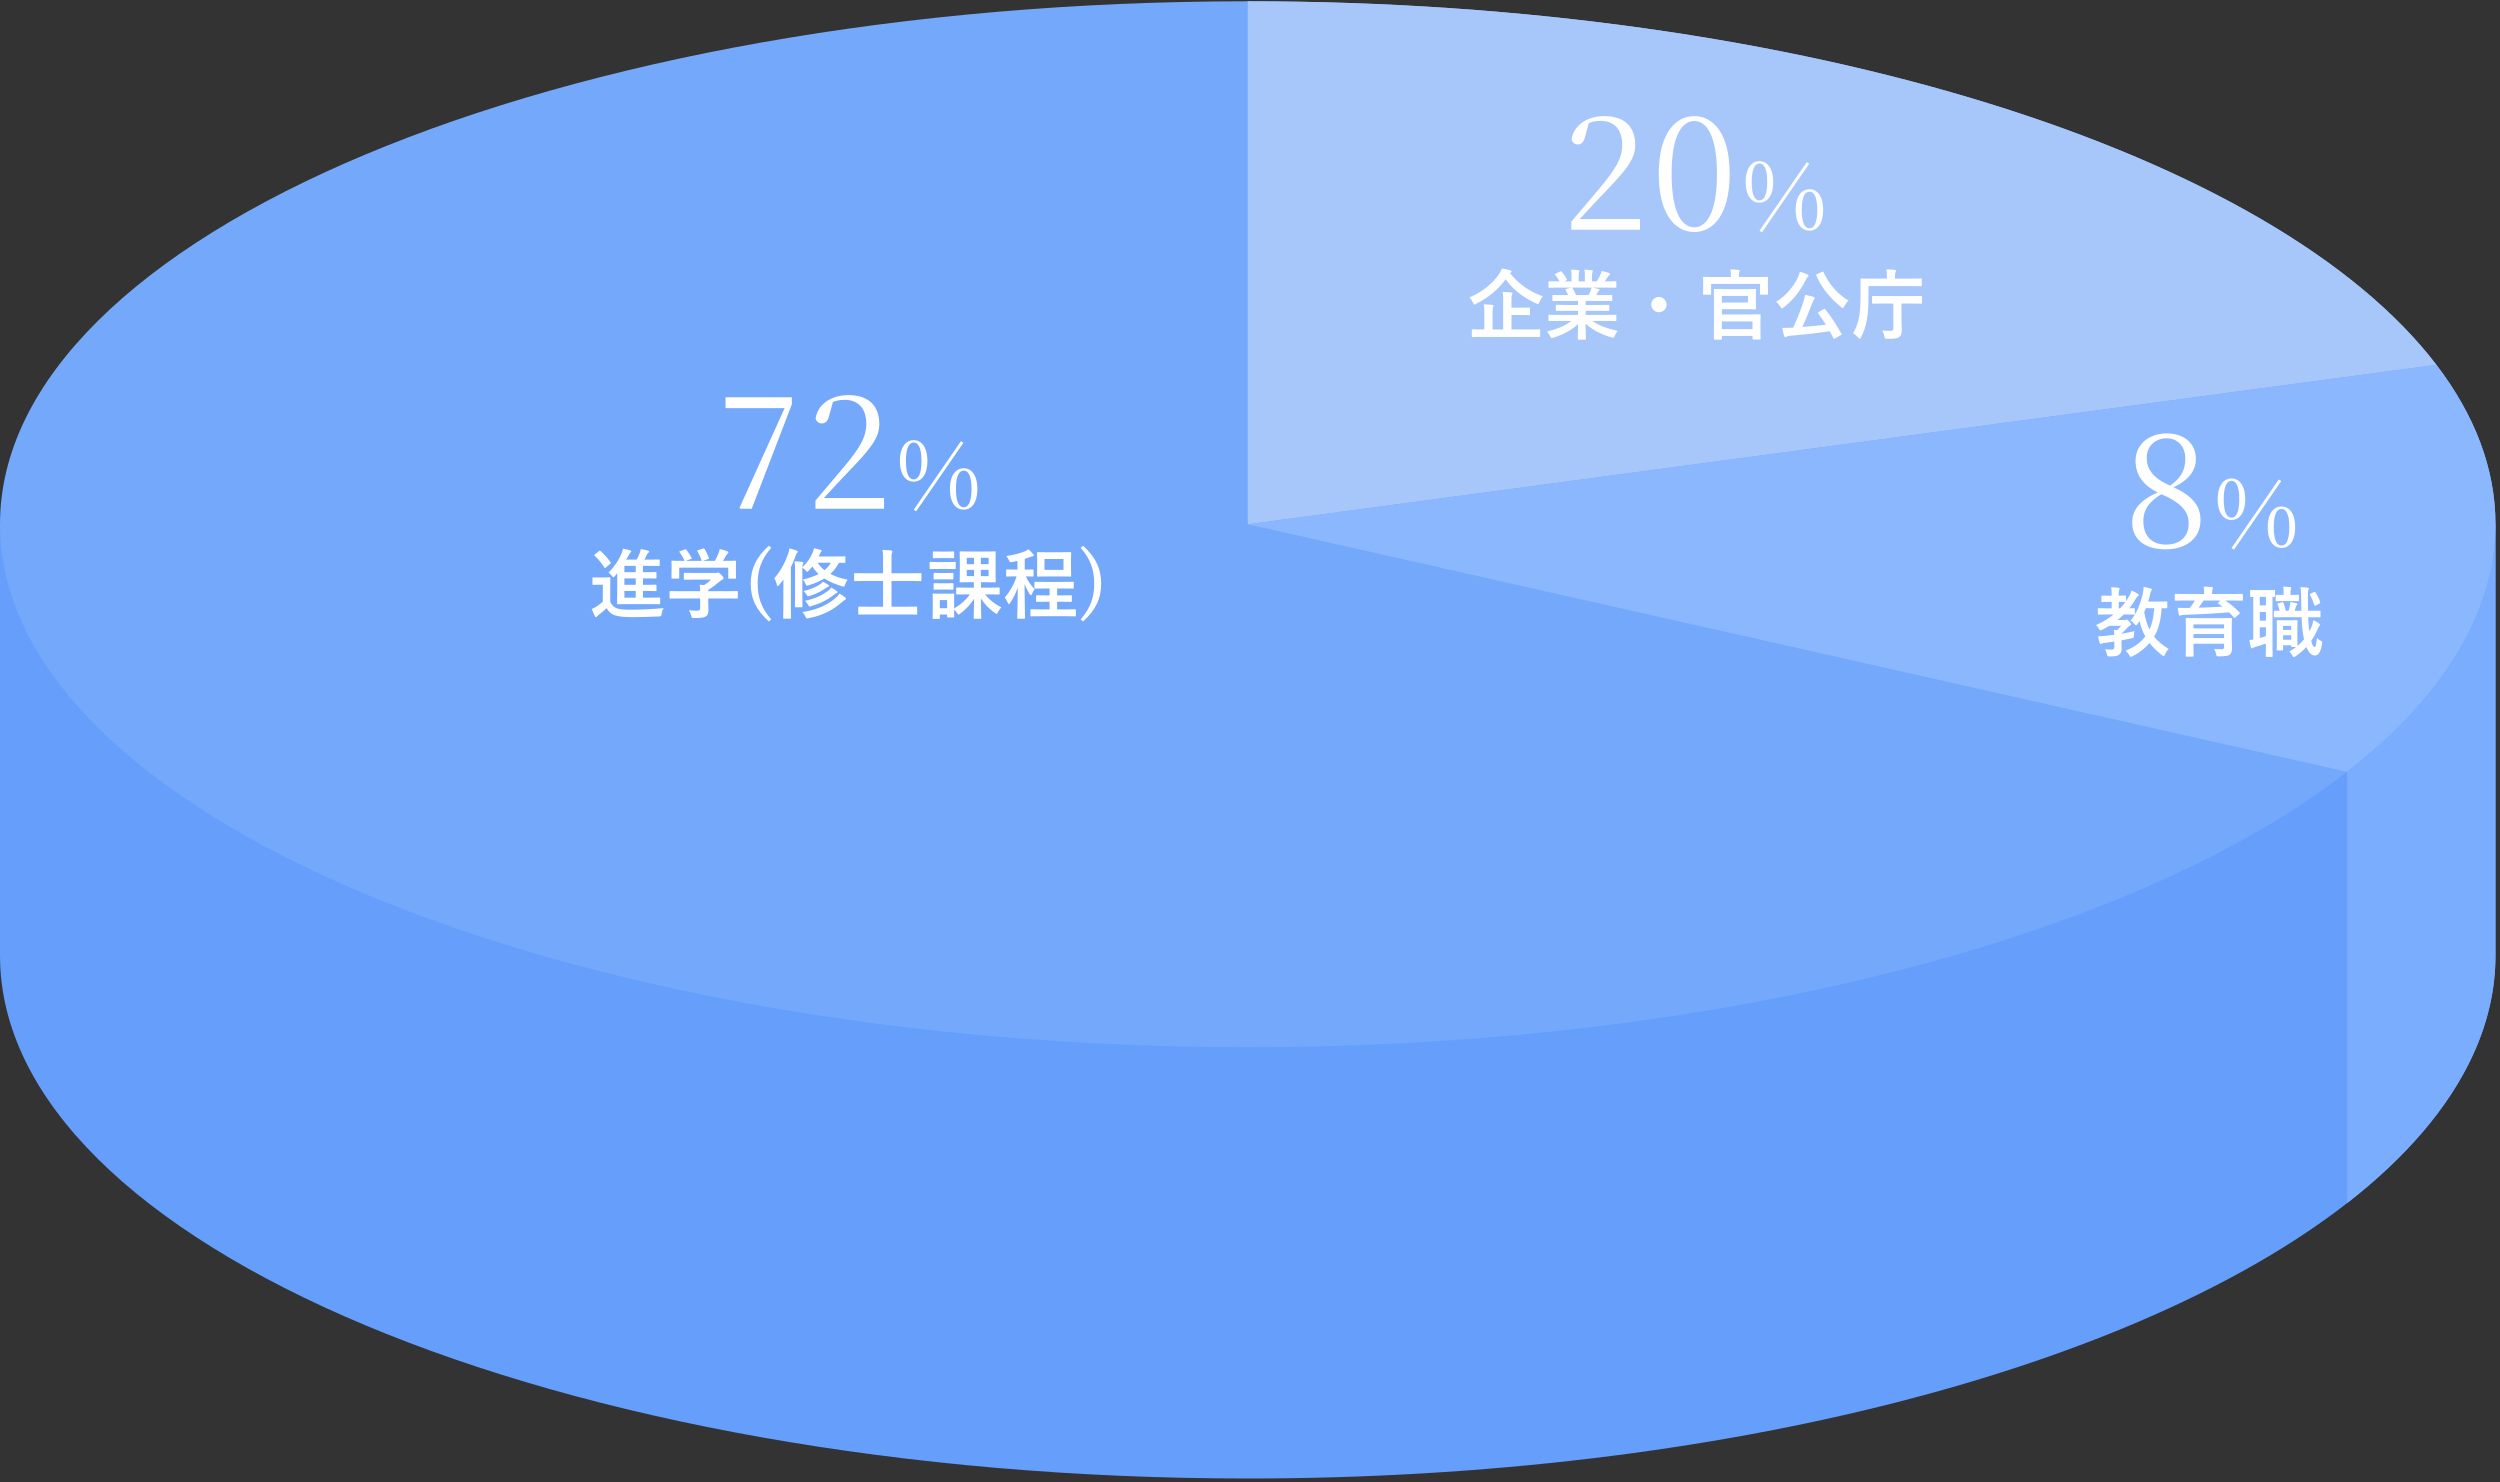
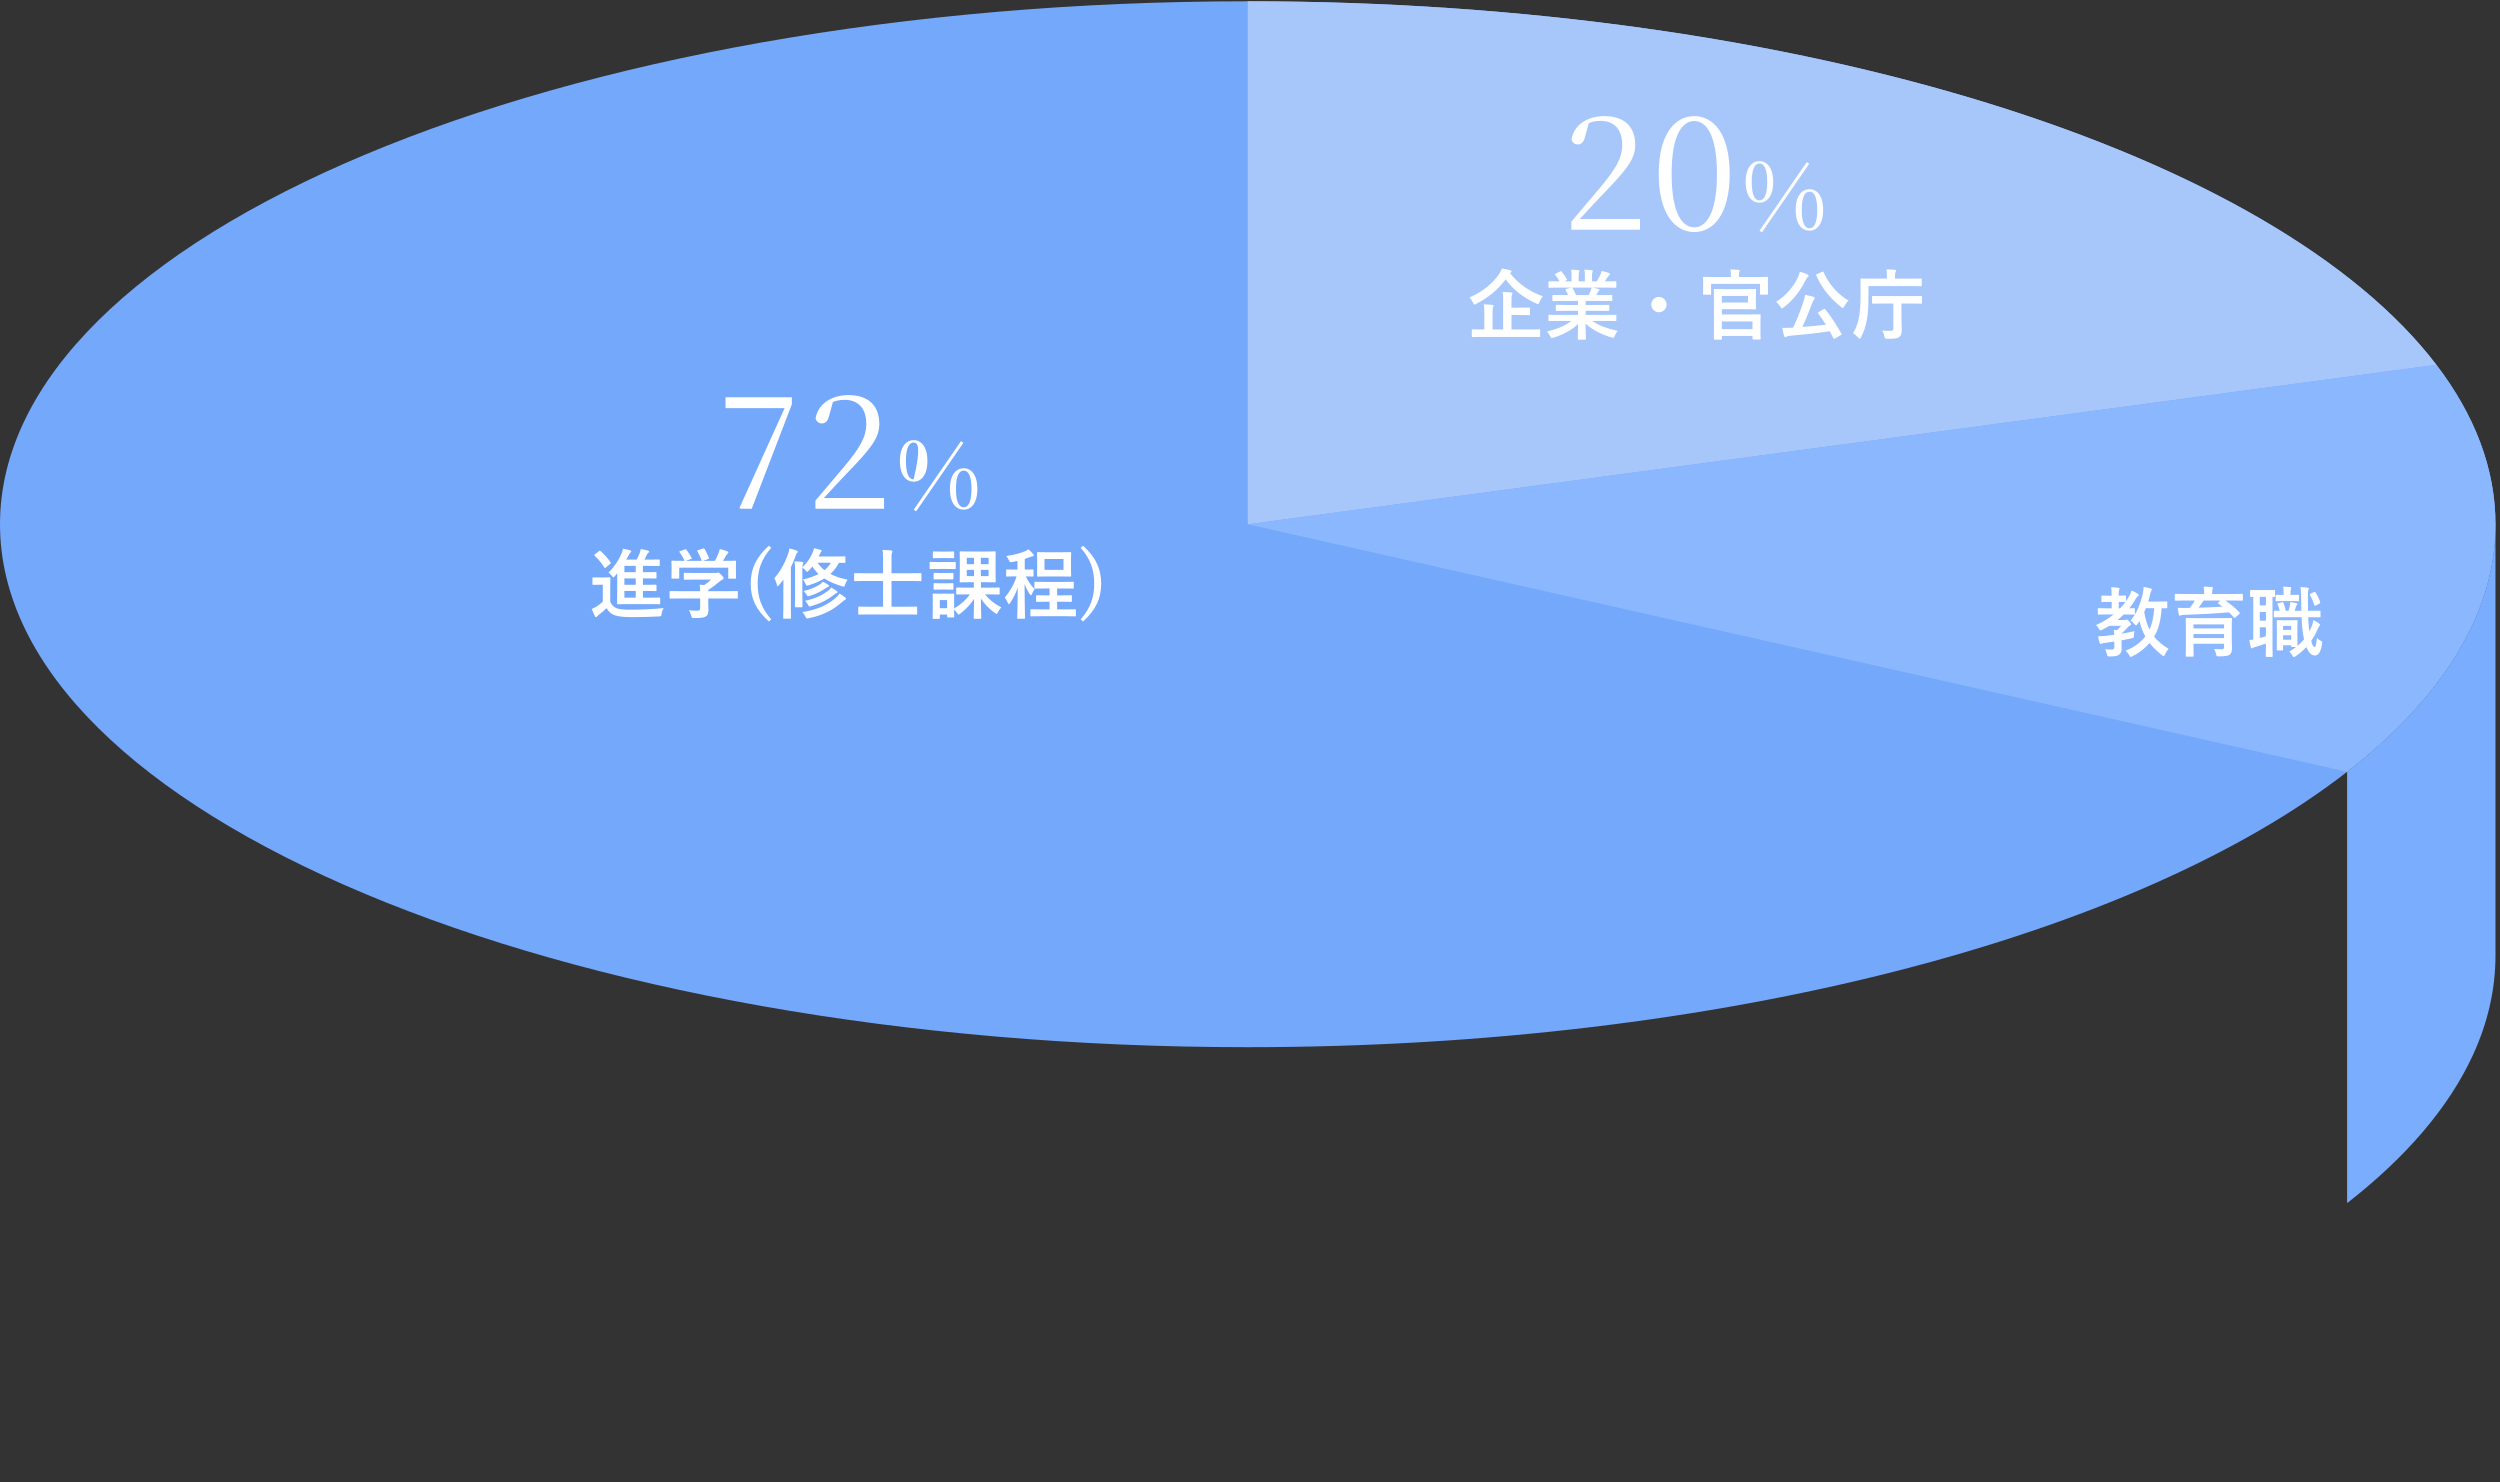
<svg xmlns="http://www.w3.org/2000/svg" width="457" height="271" viewBox="0 0 457 271" fill="none">
  <rect x="0" y="0" width="457" height="271" fill="#333333" stroke="none" />
-   <path d="M456.174 95.833V174.678C456.174 180.899 454.753 186.981 452.041 192.879C447.626 202.481 439.78 211.578 429.055 219.925C390.562 249.898 315.005 270.269 228.092 270.269C102.123 270.269 0 227.47 0 174.678V95.833H99.104C135.798 85.264 180.216 79.078 228.092 79.078C275.967 79.078 320.411 85.264 357.097 95.833H456.174Z" fill="#659EFB" />
  <path d="M456.174 95.834C456.174 102.055 454.753 108.137 452.041 114.036C447.626 123.637 439.78 132.734 429.055 141.081C390.562 171.054 315.005 191.425 228.092 191.425C102.123 191.425 0 148.627 0 95.834C0 43.042 102.123 0.234 228.092 0.234C329.802 0.234 415.961 28.142 445.371 66.68C452.383 75.873 456.174 85.666 456.174 95.834Z" fill="#74A8FB" />
  <path d="M445.371 66.68L228.092 95.834V0.234C329.802 0.234 415.961 28.142 445.371 66.68Z" fill="#A7C7FB" />
  <path d="M445.373 66.688L228.094 95.841L429.057 141.088C439.782 132.741 447.628 123.645 452.043 114.043C454.755 108.144 456.177 102.063 456.177 95.841C456.177 85.673 452.385 75.88 445.373 66.688Z" fill="#8AB7FE" />
  <path d="M456.174 95.836V174.68C456.174 180.902 454.752 186.983 452.04 192.882C447.626 202.484 439.78 211.58 429.055 219.927V141.083C439.78 132.736 447.626 123.639 452.04 114.038C454.752 108.139 456.174 102.057 456.174 95.836Z" fill="#7BADFE" />
-   <path d="M395.865 100.42C391.917 100.42 389.761 98.46 389.761 95.52C389.761 92.944 391.525 91.208 394.913 89.808V89.668L395.557 90.06C392.897 91.6 391.805 93.056 391.805 95.296C391.805 97.956 393.345 99.552 395.949 99.552C398.553 99.552 400.093 98.04 400.093 95.688C400.093 93.616 398.889 91.964 394.997 90.284C391.721 88.856 390.377 86.784 390.377 84.236C390.377 81.184 392.897 79.224 396.061 79.224C399.449 79.224 401.409 81.212 401.409 83.9C401.409 85.888 400.233 87.876 396.733 89.332V89.472L396.201 89.108C398.525 87.624 399.477 86.112 399.477 83.844C399.477 81.8 398.273 80.12 396.005 80.12C394.101 80.12 392.421 81.464 392.421 83.676C392.421 85.608 393.345 87.344 396.873 88.856C400.709 90.536 402.249 92.384 402.249 95.1C402.249 98.32 399.729 100.42 395.865 100.42ZM407.91 95.053C406.618 95.053 405.394 93.948 405.394 91.262C405.394 88.576 406.618 87.454 407.91 87.454C409.219 87.454 410.426 88.576 410.426 91.262C410.426 93.948 409.219 95.053 407.91 95.053ZM407.91 94.628C408.658 94.628 409.338 93.897 409.338 91.262C409.338 88.627 408.658 87.896 407.91 87.896C407.179 87.896 406.499 88.627 406.499 91.262C406.499 93.914 407.179 94.628 407.91 94.628ZM417.073 100.17C415.747 100.17 414.54 99.065 414.54 96.379C414.54 93.693 415.747 92.588 417.073 92.588C418.365 92.588 419.555 93.693 419.555 96.379C419.555 99.065 418.365 100.17 417.073 100.17ZM417.073 99.728C417.787 99.728 418.484 99.031 418.484 96.379C418.484 93.744 417.787 93.03 417.073 93.03C416.325 93.03 415.645 93.744 415.645 96.379C415.645 99.031 416.325 99.728 417.073 99.728ZM408.369 100.476L407.927 100.17L416.563 87.641L417.005 87.947L408.369 100.476Z" fill="white" />
  <path d="M386.502 118.3V117.278C385.914 117.376 385.326 117.446 384.766 117.516C384.528 117.558 384.318 117.586 384.234 117.642C384.164 117.684 384.094 117.712 384.01 117.712C383.926 117.712 383.856 117.656 383.814 117.516C383.674 117.138 383.59 116.718 383.52 116.312C384.066 116.298 384.5 116.27 385.018 116.214C385.452 116.172 385.956 116.116 386.488 116.046C386.474 115.724 386.446 115.43 386.404 115.136C386.628 115.15 386.824 115.164 387.006 115.192C387.272 114.94 387.51 114.674 387.734 114.394H385.592C385.172 114.66 384.724 114.898 384.276 115.122C384.122 115.192 384.024 115.234 383.954 115.234C383.842 115.234 383.8 115.15 383.66 114.912C383.52 114.632 383.338 114.422 383.156 114.254C384.374 113.722 385.438 113.078 386.362 112.322H385.382C384.136 112.322 383.702 112.35 383.618 112.35C383.492 112.35 383.478 112.336 383.478 112.196V111.328C383.478 111.188 383.492 111.174 383.618 111.174C383.702 111.174 384.136 111.202 385.382 111.202H386.012V110.026H385.648C384.696 110.026 384.388 110.054 384.29 110.054C384.15 110.054 384.136 110.04 384.136 109.9V109.018C384.136 108.878 384.15 108.864 384.29 108.864C384.388 108.864 384.696 108.892 385.648 108.892H386.012C386.012 108.164 385.984 107.772 385.914 107.352C386.432 107.366 386.866 107.394 387.23 107.45C387.37 107.464 387.454 107.52 387.454 107.59C387.454 107.716 387.412 107.786 387.37 107.884C387.286 108.038 387.3 108.29 387.3 108.892C388.112 108.892 388.392 108.864 388.476 108.864C388.616 108.864 388.63 108.878 388.63 109.018V109.9C388.854 109.578 389.064 109.242 389.26 108.892C389.386 108.654 389.568 108.262 389.652 107.94C390.016 108.108 390.478 108.318 390.772 108.528C390.912 108.612 390.968 108.682 390.968 108.78C390.968 108.864 390.926 108.934 390.828 109.004C390.646 109.13 390.534 109.242 390.394 109.494C390.044 110.096 389.666 110.67 389.232 111.202C389.778 111.202 390.016 111.174 390.086 111.174C390.24 111.174 390.254 111.188 390.254 111.328V112.196C390.254 112.336 390.24 112.35 390.086 112.35C390.002 112.35 389.582 112.322 388.406 112.322H388.224C387.874 112.686 387.496 113.008 387.09 113.33H388.378C388.49 113.33 388.546 113.33 388.616 113.288C388.672 113.26 388.714 113.232 388.77 113.232C388.868 113.232 388.952 113.288 389.204 113.582C389.498 113.904 389.554 113.988 389.554 114.1C389.554 114.226 389.512 114.282 389.386 114.338C389.26 114.394 389.162 114.422 388.938 114.688C388.56 115.094 388.266 115.416 387.874 115.752C387.86 115.78 387.846 115.808 387.846 115.836C388.616 115.696 389.428 115.556 390.184 115.374C390.142 115.598 390.1 115.892 390.086 116.158C390.058 116.606 390.058 116.606 389.61 116.69C389.022 116.83 388.42 116.956 387.804 117.068V117.166C387.804 117.74 387.832 118.202 387.832 118.58C387.832 119.014 387.748 119.364 387.384 119.658C387.02 119.924 386.684 119.994 385.704 119.994C385.27 120.008 385.242 120.008 385.172 119.672C385.074 119.224 384.934 118.902 384.794 118.678C385.172 118.72 385.494 118.748 385.942 118.748C386.334 118.748 386.502 118.636 386.502 118.3ZM388.518 110.054H388.476C388.392 110.054 388.112 110.026 387.3 110.026V111.202H387.566C387.916 110.838 388.224 110.46 388.518 110.054ZM396.176 110.096V111.048C396.176 111.188 396.162 111.202 396.022 111.202C395.952 111.202 395.714 111.188 395.14 111.174C395.042 113.288 394.552 115.108 393.768 116.382C394.426 117.194 395.308 117.936 396.414 118.608C396.176 118.846 395.952 119.224 395.77 119.616C395.658 119.84 395.616 119.938 395.518 119.938C395.462 119.938 395.364 119.882 395.224 119.784C394.23 118.986 393.488 118.258 392.928 117.544C392.088 118.538 391.108 119.308 389.848 119.952C389.68 120.036 389.568 120.078 389.498 120.078C389.4 120.078 389.344 120.008 389.246 119.812C389.05 119.42 388.812 119.182 388.56 118.958C390.17 118.286 391.318 117.432 392.158 116.354C391.696 115.5 391.332 114.52 391.094 113.54C390.968 113.722 390.856 113.918 390.73 114.086C390.604 114.24 390.534 114.324 390.464 114.324C390.394 114.324 390.31 114.24 390.17 114.072C389.946 113.792 389.708 113.582 389.47 113.442C390.646 112.07 391.346 110.138 391.71 108.458C391.794 108.052 391.836 107.646 391.85 107.282C392.242 107.352 392.816 107.478 393.124 107.548C393.292 107.604 393.362 107.66 393.362 107.758C393.362 107.856 393.292 107.94 393.222 108.066C393.152 108.192 393.096 108.332 393.026 108.696C392.942 109.102 392.83 109.522 392.69 109.97H394.37C395.546 109.97 395.938 109.942 396.022 109.942C396.162 109.942 396.176 109.956 396.176 110.096ZM393.796 111.174H392.27C392.172 111.412 392.074 111.65 391.962 111.888C392.172 113.12 392.494 114.184 392.928 115.08C393.39 114.1 393.684 112.84 393.796 111.174ZM407.964 114.856V116.718C407.964 117.376 408.006 118.146 408.006 118.482C408.006 118.93 407.908 119.392 407.642 119.644C407.39 119.868 406.914 119.98 405.668 119.98C405.234 119.98 405.192 119.994 405.122 119.658C405.038 119.238 404.926 118.958 404.758 118.636C405.36 118.678 405.71 118.692 406.088 118.692C406.452 118.692 406.564 118.58 406.564 118.23V117.67H400.964V118.3C400.964 119.322 400.992 119.812 400.992 119.882C400.992 120.022 400.978 120.036 400.838 120.036H399.704C399.564 120.036 399.55 120.022 399.55 119.882C399.55 119.798 399.578 119.35 399.578 118.314V114.744C399.578 113.694 399.55 113.218 399.55 113.134C399.55 112.98 399.564 112.966 399.704 112.966C399.802 112.966 400.278 112.994 401.636 112.994H405.92C407.264 112.994 407.754 112.966 407.838 112.966C407.978 112.966 407.992 112.98 407.992 113.134C407.992 113.218 407.964 113.778 407.964 114.856ZM406.564 114.142H400.964V114.87H406.564V114.142ZM400.964 116.634H406.564V115.906H400.964V116.634ZM401.216 109.774H399.452C398.206 109.774 397.786 109.802 397.702 109.802C397.562 109.802 397.548 109.788 397.548 109.648V108.724C397.548 108.57 397.562 108.556 397.702 108.556C397.786 108.556 398.206 108.584 399.452 108.584H402.924V108.542C402.924 107.94 402.896 107.576 402.826 107.24C403.33 107.24 403.834 107.268 404.324 107.31C404.464 107.324 404.534 107.38 404.534 107.45C404.534 107.534 404.478 107.618 404.45 107.73C404.408 107.842 404.38 108.024 404.38 108.542V108.584H408.076C409.322 108.584 409.742 108.556 409.826 108.556C409.98 108.556 409.994 108.57 409.994 108.71V109.648C409.994 109.788 409.98 109.802 409.826 109.802C409.742 109.802 409.322 109.774 408.076 109.774H406.774C407.67 110.362 408.72 111.216 409.364 111.944C409.406 111.986 409.434 112.028 409.434 112.07C409.434 112.126 409.406 112.168 409.322 112.252L408.636 112.868C408.51 112.98 408.454 113.008 408.356 112.896C408.076 112.56 407.768 112.238 407.46 111.93C405.08 112.154 401.65 112.322 399.144 112.406C398.864 112.42 398.766 112.434 398.668 112.49C398.612 112.518 398.542 112.546 398.472 112.546C398.374 112.546 398.332 112.49 398.304 112.364C398.22 112.042 398.136 111.51 398.08 111.104C398.584 111.132 399.046 111.146 399.522 111.132C399.76 111.132 400.04 111.132 400.306 111.118C400.67 110.642 400.992 110.194 401.216 109.774ZM405.892 109.774H402.812C402.504 110.264 402.21 110.698 401.902 111.09C403.344 111.048 404.912 110.978 406.27 110.894C406.032 110.698 405.78 110.53 405.528 110.348C405.402 110.264 405.402 110.236 405.528 110.11L405.892 109.774ZM422.118 112.826H421.936C421.978 113.834 422.048 114.702 422.146 115.43C422.314 115.108 422.468 114.772 422.608 114.422C422.734 114.072 422.818 113.764 422.888 113.358C423.224 113.512 423.644 113.75 423.924 113.974C424.036 114.072 424.092 114.128 424.092 114.226C424.092 114.324 424.036 114.394 423.938 114.492C423.854 114.576 423.756 114.772 423.644 115.052C423.336 115.78 422.944 116.494 422.496 117.138C422.706 118.02 422.874 118.258 423.112 118.258C423.294 118.258 423.392 117.88 423.546 116.606C423.728 116.844 423.98 116.998 424.288 117.166C424.498 117.278 424.526 117.32 424.456 117.726C424.232 119.322 423.742 119.826 423.14 119.826C422.608 119.826 422.048 119.378 421.6 118.272C420.998 118.93 420.326 119.504 419.626 119.966C419.486 120.064 419.388 120.12 419.318 120.12C419.206 120.12 419.122 120.008 418.996 119.756C418.842 119.462 418.632 119.238 418.478 119.112C418.926 118.86 419.332 118.58 419.724 118.272H418.982C418.842 118.272 418.828 118.258 418.828 118.118V117.95H417.344V118.734C417.344 118.874 417.33 118.888 417.19 118.888H416.336C416.196 118.888 416.182 118.874 416.182 118.734C416.182 118.636 416.21 118.286 416.21 116.41V115.178C416.21 114.002 416.182 113.61 416.182 113.512C416.182 113.372 416.196 113.358 416.336 113.358C416.434 113.358 416.686 113.386 417.512 113.386H418.674C419.5 113.386 419.752 113.358 419.85 113.358C419.976 113.358 419.99 113.372 419.99 113.512C419.99 113.596 419.962 113.974 419.962 114.842V116.116C419.962 117.502 419.976 117.936 419.99 118.076C420.424 117.712 420.816 117.306 421.18 116.872C421.138 116.718 421.11 116.55 421.082 116.382C420.9 115.43 420.788 114.24 420.732 112.826H417.456C416.378 112.826 415.902 112.854 415.804 112.854C415.678 112.854 415.664 112.84 415.664 112.686V111.776C415.664 111.636 415.678 111.636 415.804 111.636C415.874 111.636 416.168 111.65 416.728 111.65C416.63 111.244 416.476 110.838 416.35 110.502C416.28 110.348 416.308 110.292 416.49 110.25L417.162 110.082C417.344 110.04 417.358 110.068 417.414 110.194C417.568 110.6 417.736 111.188 417.834 111.65H418.338C418.45 111.328 418.534 111.02 418.604 110.656C418.632 110.488 418.66 110.306 418.674 110.054C419.038 110.096 419.514 110.208 419.808 110.264C419.92 110.292 419.948 110.334 419.948 110.418C419.948 110.516 419.92 110.544 419.878 110.586C419.794 110.656 419.766 110.712 419.738 110.81C419.668 111.062 419.57 111.356 419.458 111.65H420.69C420.662 110.908 420.662 110.124 420.648 109.284C420.634 108.346 420.62 107.912 420.536 107.324C421.054 107.338 421.32 107.366 421.81 107.422C421.95 107.436 422.048 107.492 422.048 107.576C422.048 107.688 422.006 107.772 421.964 107.87C421.894 108.038 421.88 108.29 421.88 109.242C421.88 110.11 421.894 110.922 421.908 111.65H422.118C423.476 111.65 423.952 111.636 424.036 111.636C424.176 111.636 424.19 111.636 424.19 111.776V112.686C424.19 112.84 424.176 112.854 424.036 112.854C423.952 112.854 423.476 112.826 422.118 112.826ZM417.344 116.942H418.828V116.13H417.344V116.942ZM418.828 114.408H417.344V115.15H418.828V114.408ZM411.898 116.914V109.116C411.632 109.116 411.52 109.13 411.478 109.13C411.338 109.13 411.324 109.116 411.324 108.976V107.996C411.324 107.856 411.338 107.842 411.478 107.842C411.562 107.842 411.856 107.87 412.85 107.87H414.362C415.342 107.87 415.65 107.842 415.734 107.842C415.86 107.842 415.874 107.856 415.874 107.996V108.976C415.874 109.116 415.86 109.13 415.734 109.13C415.692 109.13 415.594 109.13 415.412 109.116V118.468C415.412 119.42 415.44 119.854 415.44 119.938C415.44 120.078 415.426 120.092 415.272 120.092H414.334C414.194 120.092 414.18 120.078 414.18 119.938C414.18 119.854 414.208 119.42 414.208 118.468V117.656C413.536 117.88 412.864 118.09 412.304 118.258C412.038 118.328 411.912 118.384 411.842 118.426C411.758 118.482 411.688 118.524 411.618 118.524C411.548 118.524 411.492 118.496 411.45 118.342C411.352 117.964 411.254 117.46 411.184 116.998C411.464 116.984 411.674 116.942 411.898 116.914ZM414.208 116.298V114.66H413.088V116.634C413.452 116.536 413.816 116.424 414.208 116.298ZM413.088 113.456H414.208V111.874H413.088V113.456ZM413.088 110.67H414.208V109.102H413.088V110.67ZM418.8 109.872H417.372C416.518 109.872 416.224 109.9 416.14 109.9C416 109.9 415.986 109.886 415.986 109.746V108.878C415.986 108.738 416 108.724 416.14 108.724C416.224 108.724 416.518 108.752 417.372 108.752H417.442V108.304C417.442 107.926 417.428 107.576 417.358 107.24C417.876 107.254 418.17 107.268 418.632 107.31C418.772 107.324 418.856 107.394 418.856 107.478C418.856 107.534 418.814 107.604 418.772 107.688C418.716 107.814 418.716 108.024 418.716 108.318V108.752H418.8C419.738 108.752 420.018 108.724 420.102 108.724C420.242 108.724 420.256 108.738 420.256 108.878V109.746C420.256 109.886 420.242 109.9 420.102 109.9C420.018 109.9 419.738 109.872 418.8 109.872ZM422.398 108.528L423 108.22C423.154 108.136 423.21 108.192 423.28 108.318C423.658 108.892 423.938 109.466 424.12 110.068C424.162 110.194 424.148 110.25 424.022 110.32L423.336 110.684C423.14 110.782 423.112 110.74 423.056 110.586C422.804 109.844 422.552 109.256 422.272 108.794C422.202 108.654 422.216 108.626 422.398 108.528Z" fill="white" />
-   <path d="M135.373 93L135.177 92.832L143.801 73.792L143.549 75.024V74.604H132.629V72.616H144.753V73.904L137.417 93H135.373ZM149.06 93V91.516C150.936 89.304 152.784 87.092 154.156 85.496C157.152 81.912 158.356 79.952 158.356 77.488C158.356 74.66 156.9 73.092 154.38 73.092C153.344 73.092 152.364 73.316 151.188 74.044L152.336 73.176L151.58 75.948C151.328 77.04 150.852 77.404 150.236 77.404C149.676 77.404 149.256 77.068 149.088 76.508C149.536 73.68 152.196 72.224 155.08 72.224C158.832 72.224 160.736 74.212 160.736 77.544C160.736 80.12 159.056 82.136 154.8 86.532C153.932 87.4 152.056 89.472 150.18 91.488L150.432 90.62V91.04H161.604V93H149.06ZM167.014 88.053C165.722 88.053 164.498 86.948 164.498 84.262C164.498 81.576 165.722 80.454 167.014 80.454C168.323 80.454 169.53 81.576 169.53 84.262C169.53 86.948 168.323 88.053 167.014 88.053ZM167.014 87.628C167.762 87.628 168.442 86.897 168.442 84.262C168.442 81.627 167.762 80.896 167.014 80.896C166.283 80.896 165.603 81.627 165.603 84.262C165.603 86.914 166.283 87.628 167.014 87.628ZM176.177 93.17C174.851 93.17 173.644 92.065 173.644 89.379C173.644 86.693 174.851 85.588 176.177 85.588C177.469 85.588 178.659 86.693 178.659 89.379C178.659 92.065 177.469 93.17 176.177 93.17ZM176.177 92.728C176.891 92.728 177.588 92.031 177.588 89.379C177.588 86.744 176.891 86.03 176.177 86.03C175.429 86.03 174.749 86.744 174.749 89.379C174.749 92.031 175.429 92.728 176.177 92.728ZM167.473 93.476L167.031 93.17L175.667 80.641L176.109 80.947L167.473 93.476Z" fill="white" />
+   <path d="M135.373 93L135.177 92.832L143.801 73.792L143.549 75.024V74.604H132.629V72.616H144.753V73.904L137.417 93H135.373ZM149.06 93V91.516C150.936 89.304 152.784 87.092 154.156 85.496C157.152 81.912 158.356 79.952 158.356 77.488C158.356 74.66 156.9 73.092 154.38 73.092C153.344 73.092 152.364 73.316 151.188 74.044L152.336 73.176L151.58 75.948C151.328 77.04 150.852 77.404 150.236 77.404C149.676 77.404 149.256 77.068 149.088 76.508C149.536 73.68 152.196 72.224 155.08 72.224C158.832 72.224 160.736 74.212 160.736 77.544C160.736 80.12 159.056 82.136 154.8 86.532C153.932 87.4 152.056 89.472 150.18 91.488L150.432 90.62V91.04H161.604V93H149.06ZM167.014 88.053C165.722 88.053 164.498 86.948 164.498 84.262C164.498 81.576 165.722 80.454 167.014 80.454C168.323 80.454 169.53 81.576 169.53 84.262C169.53 86.948 168.323 88.053 167.014 88.053ZM167.014 87.628C168.442 81.627 167.762 80.896 167.014 80.896C166.283 80.896 165.603 81.627 165.603 84.262C165.603 86.914 166.283 87.628 167.014 87.628ZM176.177 93.17C174.851 93.17 173.644 92.065 173.644 89.379C173.644 86.693 174.851 85.588 176.177 85.588C177.469 85.588 178.659 86.693 178.659 89.379C178.659 92.065 177.469 93.17 176.177 93.17ZM176.177 92.728C176.891 92.728 177.588 92.031 177.588 89.379C177.588 86.744 176.891 86.03 176.177 86.03C175.429 86.03 174.749 86.744 174.749 89.379C174.749 92.031 175.429 92.728 176.177 92.728ZM167.473 93.476L167.031 93.17L175.667 80.641L176.109 80.947L167.473 93.476Z" fill="white" />
  <path d="M112.825 104.776L112.419 105.294C112.279 105.462 112.209 105.546 112.139 105.546C112.055 105.546 111.985 105.448 111.845 105.266C111.649 105 111.467 104.832 111.243 104.678C112.321 103.572 113.077 102.466 113.595 101.22C113.749 100.828 113.833 100.604 113.889 100.296C114.309 100.366 114.799 100.478 115.177 100.604C115.317 100.646 115.387 100.702 115.387 100.786C115.387 100.884 115.331 100.94 115.247 101.01C115.121 101.108 115.079 101.22 114.967 101.444L114.477 102.298H116.367C116.619 101.85 116.787 101.514 116.941 101.094C117.025 100.842 117.067 100.646 117.123 100.366C117.641 100.45 118.089 100.548 118.467 100.66C118.579 100.702 118.663 100.758 118.663 100.842C118.663 100.926 118.607 100.982 118.523 101.052C118.425 101.136 118.313 101.234 118.229 101.43C118.089 101.766 117.949 102.018 117.795 102.298H118.719C119.937 102.298 120.343 102.27 120.427 102.27C120.581 102.27 120.595 102.284 120.595 102.438V103.32C120.595 103.46 120.581 103.474 120.427 103.474C120.343 103.474 119.937 103.446 118.719 103.446H117.529V104.594H118.145C119.363 104.594 119.769 104.566 119.853 104.566C119.993 104.566 120.007 104.58 120.007 104.734V105.602C120.007 105.742 119.993 105.756 119.853 105.756C119.769 105.756 119.363 105.728 118.145 105.728H117.529V106.904H118.145C119.363 106.904 119.769 106.876 119.853 106.876C119.993 106.876 120.007 106.89 120.007 107.044V107.898C120.007 108.038 119.993 108.052 119.853 108.052C119.769 108.052 119.363 108.024 118.145 108.024H117.529V109.256H118.663C119.993 109.256 120.441 109.228 120.525 109.228C120.665 109.228 120.679 109.242 120.679 109.396V110.292C120.679 110.446 120.665 110.46 120.525 110.46C120.441 110.46 119.993 110.432 118.663 110.432H114.855C113.511 110.432 113.035 110.46 112.951 110.46C112.811 110.46 112.797 110.446 112.797 110.292C112.797 110.208 112.825 109.634 112.825 108.444V104.776ZM114.141 109.256H116.213V108.024H114.141V109.256ZM114.141 106.904H116.213V105.728H114.141V106.904ZM114.141 104.594H116.213V103.446H114.141V104.594ZM111.551 107.016V110.012C111.845 110.6 112.139 110.95 112.713 111.188C113.203 111.384 114.085 111.454 115.303 111.454C117.109 111.454 119.321 111.356 121.323 111.16C121.127 111.454 121.001 111.818 120.945 112.21C120.875 112.658 120.875 112.658 120.427 112.686C118.649 112.784 116.983 112.812 115.527 112.812C114.085 112.812 112.923 112.7 112.251 112.42C111.607 112.154 111.229 111.762 110.879 111.174C110.445 111.594 109.955 112.014 109.437 112.406C109.297 112.518 109.213 112.602 109.157 112.686C109.087 112.784 109.031 112.812 108.947 112.812C108.891 112.812 108.807 112.756 108.751 112.644C108.555 112.28 108.373 111.832 108.177 111.328C108.541 111.16 108.737 111.062 109.017 110.894C109.409 110.642 109.843 110.306 110.193 109.998V106.89H109.493C108.737 106.89 108.541 106.918 108.471 106.918C108.317 106.918 108.303 106.904 108.303 106.75V105.686C108.303 105.546 108.317 105.532 108.471 105.532C108.541 105.532 108.737 105.56 109.493 105.56H110.375C111.117 105.56 111.341 105.532 111.425 105.532C111.565 105.532 111.579 105.546 111.579 105.686C111.579 105.77 111.551 106.162 111.551 107.016ZM108.751 101.332L109.493 100.744C109.563 100.688 109.605 100.66 109.661 100.66C109.689 100.66 109.731 100.688 109.787 100.73C110.445 101.332 111.075 101.99 111.607 102.788C111.691 102.914 111.691 102.928 111.537 103.068L110.753 103.74C110.683 103.81 110.627 103.838 110.585 103.838C110.543 103.838 110.515 103.81 110.473 103.74C109.927 102.872 109.339 102.172 108.695 101.584C108.583 101.472 108.597 101.458 108.751 101.332ZM127.987 109.396H124.305C123.059 109.396 122.639 109.424 122.555 109.424C122.415 109.424 122.401 109.41 122.401 109.27V108.192C122.401 108.052 122.415 108.038 122.555 108.038C122.639 108.038 123.059 108.066 124.305 108.066H127.987C127.973 107.618 127.959 107.254 127.903 106.876L128.715 106.96C129.191 106.652 129.569 106.344 129.989 105.952H126.965C125.677 105.952 125.229 105.98 125.159 105.98C125.019 105.98 125.005 105.966 125.005 105.84V104.86C125.005 104.72 125.019 104.706 125.159 104.706C125.229 104.706 125.677 104.734 126.965 104.734H130.759C130.955 104.734 131.039 104.734 131.095 104.706C131.165 104.678 131.207 104.65 131.277 104.65C131.389 104.65 131.529 104.762 131.879 105.098C132.159 105.392 132.271 105.574 132.271 105.7C132.271 105.812 132.215 105.882 132.103 105.924C131.963 105.994 131.767 106.106 131.431 106.386C130.857 106.876 130.227 107.366 129.471 107.842V108.066H132.971C134.217 108.066 134.637 108.038 134.721 108.038C134.861 108.038 134.875 108.052 134.875 108.192V109.27C134.875 109.41 134.861 109.424 134.721 109.424C134.637 109.424 134.217 109.396 132.971 109.396H129.471V110.306C129.471 110.642 129.499 111.16 129.499 111.524C129.499 112.126 129.387 112.434 129.051 112.672C128.687 112.896 128.253 112.98 126.909 112.98C126.475 112.98 126.475 112.994 126.363 112.574C126.265 112.21 126.111 111.832 125.943 111.552C126.503 111.608 126.895 111.636 127.441 111.636C127.833 111.636 127.987 111.538 127.987 111.146V109.396ZM124.333 100.744L125.173 100.436C125.355 100.366 125.397 100.394 125.481 100.506C125.831 100.954 126.209 101.556 126.419 101.962C126.489 102.102 126.489 102.116 126.293 102.186L125.369 102.522H128.281C128.071 101.906 127.735 101.206 127.483 100.772C127.399 100.632 127.441 100.618 127.609 100.562L128.533 100.282C128.701 100.226 128.743 100.254 128.813 100.366C129.051 100.758 129.401 101.486 129.583 101.99C129.625 102.116 129.625 102.13 129.429 102.2L128.519 102.522H130.675C130.941 102.074 131.137 101.64 131.361 101.108C131.431 100.926 131.501 100.702 131.571 100.366C132.075 100.464 132.565 100.618 132.957 100.786C133.083 100.842 133.153 100.912 133.153 100.996C133.153 101.08 133.097 101.15 133.013 101.206C132.929 101.262 132.817 101.402 132.747 101.528C132.551 101.892 132.383 102.186 132.173 102.522H132.537C133.839 102.522 134.301 102.494 134.385 102.494C134.539 102.494 134.553 102.508 134.553 102.648C134.553 102.732 134.525 102.998 134.525 103.404V104.048C134.525 105.308 134.553 105.532 134.553 105.616C134.553 105.77 134.539 105.784 134.385 105.784H133.279C133.139 105.784 133.125 105.77 133.125 105.616V103.768H124.165V105.616C124.165 105.756 124.151 105.77 124.011 105.77H122.905C122.751 105.77 122.737 105.756 122.737 105.616C122.737 105.518 122.765 105.294 122.765 104.034V103.516C122.765 102.998 122.737 102.746 122.737 102.648C122.737 102.508 122.751 102.494 122.905 102.494C122.989 102.494 123.451 102.522 124.753 102.522H125.131C124.893 101.948 124.515 101.332 124.235 100.954C124.151 100.828 124.165 100.8 124.333 100.744ZM140.559 99.75L140.979 100.142C139.145 102.228 138.501 104.23 138.501 106.68C138.501 109.144 139.145 111.132 140.979 113.218L140.559 113.61C138.235 111.552 137.227 109.396 137.227 106.68C137.227 103.992 138.249 101.822 140.559 99.75ZM154.536 101.836V102.732C154.536 102.886 154.522 102.9 154.396 102.9C154.326 102.9 154.06 102.886 153.346 102.872C152.954 103.67 152.422 104.342 151.792 104.916C152.688 105.392 153.738 105.742 154.942 105.952C154.76 106.204 154.606 106.484 154.494 106.848C154.396 107.142 154.368 107.24 154.242 107.24C154.172 107.24 154.074 107.212 153.934 107.17C152.66 106.792 151.582 106.33 150.686 105.742C149.846 106.26 148.894 106.666 147.83 106.988C147.69 107.03 147.606 107.058 147.536 107.058C147.396 107.058 147.354 106.96 147.242 106.708C147.102 106.386 146.948 106.134 146.766 105.938C147.844 105.686 148.81 105.364 149.636 104.93C149.202 104.524 148.824 104.076 148.516 103.558C148.32 103.796 148.096 104.048 147.858 104.3C147.704 104.44 147.62 104.524 147.55 104.524C147.466 104.524 147.396 104.44 147.256 104.272C147.074 104.048 146.892 103.894 146.668 103.754V108.92C146.668 110.152 146.696 110.754 146.696 110.838C146.696 110.992 146.682 111.006 146.542 111.006H145.464C145.324 111.006 145.31 110.992 145.31 110.838C145.31 110.754 145.338 110.152 145.338 108.92V104.426C145.338 103.586 145.31 103.166 145.24 102.62C145.786 102.634 146.15 102.662 146.626 102.718C146.752 102.732 146.864 102.802 146.864 102.886C146.864 102.984 146.794 103.082 146.752 103.194C146.71 103.292 146.696 103.418 146.682 103.684C147.578 102.83 148.124 102.004 148.53 101.08C148.628 100.856 148.74 100.548 148.796 100.226C149.23 100.31 149.58 100.394 150.028 100.52C150.126 100.548 150.196 100.604 150.196 100.688C150.196 100.772 150.14 100.842 150.084 100.898C150.014 100.968 149.93 101.122 149.818 101.36L149.636 101.724H152.744C153.92 101.724 154.312 101.696 154.396 101.696C154.522 101.696 154.536 101.71 154.536 101.836ZM151.89 102.872H149.454C149.804 103.39 150.224 103.838 150.714 104.23C151.176 103.852 151.568 103.404 151.89 102.872ZM143.196 110.81V107.772C143.196 107.254 143.196 106.582 143.21 105.952C142.958 106.288 142.692 106.624 142.412 106.96C142.3 107.086 142.23 107.156 142.16 107.156C142.104 107.156 142.048 107.072 142.006 106.904C141.908 106.442 141.726 105.994 141.544 105.7C142.65 104.454 143.476 102.942 144.078 101.234C144.19 100.898 144.26 100.604 144.302 100.254C144.778 100.366 145.226 100.478 145.618 100.646C145.772 100.702 145.828 100.744 145.828 100.856C145.828 100.954 145.786 101.01 145.688 101.094C145.59 101.192 145.534 101.318 145.408 101.682C145.156 102.382 144.89 103.054 144.568 103.698V110.81C144.568 112.182 144.596 112.868 144.596 112.938C144.596 113.078 144.582 113.092 144.442 113.092H143.322C143.182 113.092 143.168 113.078 143.168 112.938C143.168 112.854 143.196 112.182 143.196 110.81ZM146.668 111.888C149.664 111.426 151.428 110.474 152.968 109.116C153.178 108.92 153.318 108.738 153.472 108.5C153.85 108.724 154.242 108.99 154.536 109.242C154.62 109.312 154.662 109.368 154.662 109.438C154.662 109.522 154.606 109.578 154.508 109.62C154.396 109.676 154.242 109.788 154.06 109.942C152.408 111.384 150.812 112.392 147.844 113.008C147.704 113.036 147.578 113.05 147.536 113.05C147.41 113.05 147.368 112.98 147.27 112.77C147.088 112.378 146.906 112.14 146.668 111.888ZM147.158 109.83C149.23 109.368 150.322 108.78 151.428 107.954C151.624 107.8 151.82 107.576 151.946 107.394C152.338 107.604 152.66 107.814 152.982 108.052C153.08 108.122 153.094 108.164 153.094 108.234C153.094 108.304 153.052 108.374 152.968 108.402C152.842 108.444 152.688 108.528 152.464 108.71C151.33 109.62 150.098 110.264 148.334 110.796C148.166 110.852 148.068 110.88 147.998 110.88C147.886 110.88 147.844 110.796 147.746 110.614C147.592 110.306 147.368 110.026 147.158 109.83ZM150.42 106.33C150.784 106.512 151.148 106.736 151.456 106.946C151.54 107.002 151.568 107.044 151.568 107.114C151.568 107.184 151.512 107.24 151.414 107.268C151.302 107.296 151.162 107.366 150.952 107.506C150.182 108.052 149.216 108.57 148.04 108.934C147.886 108.976 147.788 109.004 147.718 109.004C147.592 109.004 147.564 108.934 147.466 108.752C147.312 108.486 147.102 108.248 146.892 108.052C148.236 107.702 149.258 107.268 149.902 106.82C150.126 106.666 150.294 106.498 150.42 106.33ZM165.61 112.322H158.932C157.574 112.322 157.126 112.35 157.042 112.35C156.902 112.35 156.888 112.336 156.888 112.196V111.034C156.888 110.894 156.902 110.88 157.042 110.88C157.126 110.88 157.574 110.908 158.932 110.908H161.424V106.204H158.064C156.804 106.204 156.37 106.232 156.286 106.232C156.146 106.232 156.132 106.218 156.132 106.078V104.93C156.132 104.776 156.146 104.762 156.286 104.762C156.37 104.762 156.804 104.79 158.064 104.79H161.424V102.228C161.424 101.36 161.41 100.996 161.312 100.52C161.83 100.534 162.432 100.562 162.908 100.618C163.034 100.632 163.118 100.688 163.118 100.772C163.118 100.87 163.09 100.954 163.048 101.052C162.978 101.234 162.964 101.5 162.964 102.144V104.79H166.506C167.766 104.79 168.2 104.762 168.284 104.762C168.424 104.762 168.438 104.776 168.438 104.93V106.078C168.438 106.218 168.424 106.232 168.284 106.232C168.2 106.232 167.766 106.204 166.506 106.204H162.964V110.908H165.61C166.954 110.908 167.416 110.88 167.5 110.88C167.64 110.88 167.654 110.894 167.654 111.034V112.196C167.654 112.336 167.64 112.35 167.5 112.35C167.416 112.35 166.954 112.322 165.61 112.322ZM179.218 113.12H178.14C178 113.12 177.986 113.106 177.986 112.966C177.986 112.7 178.042 111.188 178.056 109.48C177.412 110.474 176.502 111.454 175.536 112.168C175.382 112.294 175.298 112.35 175.228 112.35C175.144 112.35 175.088 112.266 174.948 112.056C174.78 111.832 174.584 111.594 174.416 111.426C174.416 112.35 174.43 112.644 174.43 112.714C174.43 112.854 174.416 112.868 174.29 112.868H173.282C173.142 112.868 173.128 112.854 173.128 112.714V112.336H171.798V112.98C171.798 113.12 171.784 113.134 171.644 113.134H170.65C170.496 113.134 170.482 113.12 170.482 112.98C170.482 112.882 170.51 112.56 170.51 110.866V109.97C170.51 109.088 170.482 108.752 170.482 108.654C170.482 108.514 170.496 108.5 170.65 108.5C170.734 108.5 171.028 108.528 171.924 108.528H173.002C173.898 108.528 174.192 108.5 174.29 108.5C174.416 108.5 174.43 108.514 174.43 108.654C174.43 108.738 174.416 109.074 174.416 109.732V111.23C175.592 110.53 176.572 109.676 177.286 108.654H176.824C175.494 108.654 175.032 108.682 174.948 108.682C174.808 108.682 174.794 108.668 174.794 108.528V107.548C174.794 107.408 174.808 107.394 174.948 107.394C175.032 107.394 175.494 107.422 176.824 107.422H178.014V106.428H177.314C176.082 106.428 175.676 106.456 175.578 106.456C175.438 106.456 175.424 106.442 175.424 106.302C175.424 106.218 175.452 105.826 175.452 104.902V102.354C175.452 101.43 175.424 101.038 175.424 100.954C175.424 100.8 175.438 100.786 175.578 100.786C175.676 100.786 176.082 100.814 177.314 100.814H180.114C181.346 100.814 181.766 100.786 181.864 100.786C182.004 100.786 182.018 100.8 182.018 100.954C182.018 101.038 181.99 101.43 181.99 102.354V104.902C181.99 105.826 182.018 106.232 182.018 106.302C182.018 106.442 182.004 106.456 181.864 106.456C181.766 106.456 181.346 106.428 180.114 106.428H179.33V107.422H180.688C182.032 107.422 182.494 107.394 182.578 107.394C182.718 107.394 182.732 107.408 182.732 107.548V108.528C182.732 108.668 182.718 108.682 182.578 108.682C182.494 108.682 182.032 108.654 180.688 108.654H180.072C180.744 109.522 181.71 110.348 183.04 111.02C182.802 111.272 182.592 111.594 182.41 111.93C182.298 112.14 182.256 112.224 182.172 112.224C182.116 112.224 182.032 112.154 181.864 112.042C180.8 111.3 179.946 110.404 179.302 109.396C179.316 111.146 179.372 112.686 179.372 112.966C179.372 113.106 179.358 113.12 179.218 113.12ZM173.128 109.69H171.798V111.174H173.128V109.69ZM180.716 101.962H179.302V103.138H180.716V101.962ZM180.716 105.322V104.174H179.302V105.322H180.716ZM176.726 103.138H178.056V101.962H176.726V103.138ZM176.726 105.322H178.056V104.174H176.726V105.322ZM171.588 102.746H173.058C174.136 102.746 174.472 102.718 174.556 102.718C174.696 102.718 174.71 102.732 174.71 102.872V103.866C174.71 104.02 174.696 104.034 174.556 104.034C174.472 104.034 174.136 104.006 173.058 104.006H171.588C170.51 104.006 170.174 104.034 170.09 104.034C169.95 104.034 169.936 104.02 169.936 103.866V102.872C169.936 102.732 169.95 102.718 170.09 102.718C170.174 102.718 170.51 102.746 171.588 102.746ZM171.952 100.828H172.988C173.884 100.828 174.164 100.8 174.248 100.8C174.402 100.8 174.416 100.814 174.416 100.954V101.892C174.416 102.032 174.402 102.046 174.248 102.046C174.164 102.046 173.884 102.018 172.988 102.018H171.952C171.042 102.018 170.762 102.046 170.678 102.046C170.538 102.046 170.524 102.032 170.524 101.892V100.954C170.524 100.814 170.538 100.8 170.678 100.8C170.762 100.8 171.042 100.828 171.952 100.828ZM172.008 104.748H172.946C173.786 104.748 174.038 104.72 174.122 104.72C174.276 104.72 174.29 104.734 174.29 104.874V105.77C174.29 105.91 174.276 105.924 174.122 105.924C174.038 105.924 173.786 105.896 172.946 105.896H172.008C171.154 105.896 170.902 105.924 170.818 105.924C170.678 105.924 170.664 105.91 170.664 105.77V104.874C170.664 104.734 170.678 104.72 170.818 104.72C170.902 104.72 171.154 104.748 172.008 104.748ZM172.008 106.624H172.946C173.786 106.624 174.038 106.596 174.122 106.596C174.276 106.596 174.29 106.61 174.29 106.75V107.646C174.29 107.786 174.276 107.8 174.122 107.8C174.038 107.8 173.786 107.772 172.946 107.772H172.008C171.154 107.772 170.902 107.8 170.818 107.8C170.678 107.8 170.664 107.786 170.664 107.646V106.75C170.664 106.61 170.678 106.596 170.818 106.596C170.902 106.596 171.154 106.624 172.008 106.624ZM185.994 104.118V102.536C185.686 102.606 185.378 102.676 185.056 102.732C184.622 102.816 184.622 102.83 184.426 102.396C184.3 102.13 184.132 101.864 183.95 101.64C185.378 101.444 186.596 101.108 187.422 100.744C187.674 100.632 187.8 100.548 187.996 100.408C188.332 100.688 188.64 100.996 188.864 101.29C188.948 101.388 188.976 101.444 188.976 101.528C188.976 101.64 188.864 101.696 188.724 101.696C188.584 101.696 188.444 101.766 188.276 101.836C187.982 101.948 187.66 102.06 187.324 102.172V104.118C188.36 104.118 188.682 104.09 188.766 104.09C188.92 104.09 188.934 104.104 188.934 104.244V105.238C188.934 105.378 188.92 105.392 188.766 105.392C188.682 105.392 188.388 105.378 187.52 105.364C187.912 106.232 188.486 107.058 189.13 107.674C188.948 107.926 188.766 108.262 188.626 108.612C188.57 108.752 188.514 108.822 188.458 108.822C188.388 108.822 188.304 108.738 188.22 108.598C187.884 108.052 187.534 107.436 187.282 106.764C187.296 110.264 187.38 112.658 187.38 112.966C187.38 113.092 187.366 113.106 187.226 113.106H186.106C185.952 113.106 185.938 113.092 185.938 112.966C185.952 112.672 186.036 110.418 186.05 107.394C185.686 108.472 185.224 109.382 184.65 110.222C184.552 110.362 184.482 110.446 184.426 110.446C184.37 110.446 184.314 110.376 184.244 110.222C184.076 109.83 183.88 109.466 183.684 109.228C184.552 108.164 185.294 107.044 185.826 105.364H185.532C184.482 105.364 184.16 105.392 184.076 105.392C183.936 105.392 183.922 105.378 183.922 105.238V104.244C183.922 104.104 183.936 104.09 184.076 104.09C184.16 104.09 184.482 104.118 185.532 104.118H185.994ZM194.632 112.644H190.418C189.074 112.644 188.612 112.672 188.514 112.672C188.374 112.672 188.36 112.658 188.36 112.518V111.524C188.36 111.384 188.374 111.37 188.514 111.37C188.612 111.37 189.074 111.398 190.418 111.398H191.86V109.998H191.258C190.04 109.998 189.62 110.026 189.536 110.026C189.41 110.026 189.396 110.012 189.396 109.872V108.948C189.396 108.822 189.41 108.808 189.536 108.808C189.62 108.808 190.04 108.836 191.258 108.836H191.86V107.576H191.048C189.76 107.576 189.34 107.604 189.256 107.604C189.102 107.604 189.088 107.59 189.088 107.45V106.498C189.088 106.358 189.102 106.344 189.256 106.344C189.34 106.344 189.76 106.372 191.048 106.372H194.31C195.598 106.372 196.032 106.344 196.116 106.344C196.27 106.344 196.284 106.358 196.284 106.498V107.45C196.284 107.59 196.27 107.604 196.116 107.604C196.032 107.604 195.598 107.576 194.31 107.576H193.246V108.836H194.058C195.276 108.836 195.696 108.808 195.78 108.808C195.92 108.808 195.934 108.822 195.934 108.948V109.872C195.934 110.012 195.92 110.026 195.78 110.026C195.696 110.026 195.276 109.998 194.058 109.998H193.246V111.398H194.632C195.976 111.398 196.438 111.37 196.522 111.37C196.662 111.37 196.676 111.384 196.676 111.524V112.518C196.676 112.658 196.662 112.672 196.522 112.672C196.438 112.672 195.976 112.644 194.632 112.644ZM191.412 100.954H193.96C195.15 100.954 195.57 100.926 195.654 100.926C195.794 100.926 195.808 100.94 195.808 101.08C195.808 101.178 195.78 101.514 195.78 102.312V104.02C195.78 104.818 195.808 105.168 195.808 105.252C195.808 105.392 195.794 105.406 195.654 105.406C195.57 105.406 195.15 105.378 193.96 105.378H191.412C190.222 105.378 189.816 105.406 189.718 105.406C189.578 105.406 189.564 105.392 189.564 105.252C189.564 105.154 189.592 104.818 189.592 104.02V102.312C189.592 101.514 189.564 101.178 189.564 101.08C189.564 100.94 189.578 100.926 189.718 100.926C189.816 100.926 190.222 100.954 191.412 100.954ZM194.408 104.174V102.186H190.936V104.174H194.408ZM197.544 100.142L197.978 99.75C200.274 101.822 201.296 103.992 201.296 106.68C201.296 109.396 200.288 111.552 197.978 113.61L197.544 113.218C199.378 111.132 200.022 109.144 200.022 106.68C200.022 104.23 199.392 102.228 197.544 100.142Z" fill="white" />
  <path d="M287.244 42V40.516C289.12 38.304 290.968 36.092 292.34 34.496C295.336 30.912 296.54 28.952 296.54 26.488C296.54 23.66 295.084 22.092 292.564 22.092C291.528 22.092 290.548 22.316 289.372 23.044L290.52 22.176L289.764 24.948C289.512 26.04 289.036 26.404 288.42 26.404C287.86 26.404 287.44 26.068 287.272 25.508C287.72 22.68 290.38 21.224 293.264 21.224C297.016 21.224 298.92 23.212 298.92 26.544C298.92 29.12 297.24 31.136 292.984 35.532C292.116 36.4 290.24 38.472 288.364 40.488L288.616 39.62V40.04H299.788V42H287.244ZM309.717 42.42C306.357 42.42 303.221 39.368 303.221 31.78C303.221 24.248 306.357 21.224 309.717 21.224C313.077 21.224 316.185 24.248 316.185 31.78C316.185 39.368 313.077 42.42 309.717 42.42ZM309.717 41.552C311.789 41.552 313.861 39.228 313.861 31.78C313.861 24.444 311.789 22.12 309.717 22.12C307.617 22.12 305.573 24.444 305.573 31.78C305.573 39.228 307.617 41.552 309.717 41.552ZM321.623 37.053C320.331 37.053 319.107 35.948 319.107 33.262C319.107 30.576 320.331 29.454 321.623 29.454C322.932 29.454 324.139 30.576 324.139 33.262C324.139 35.948 322.932 37.053 321.623 37.053ZM321.623 36.628C322.371 36.628 323.051 35.897 323.051 33.262C323.051 30.627 322.371 29.896 321.623 29.896C320.892 29.896 320.212 30.627 320.212 33.262C320.212 35.914 320.892 36.628 321.623 36.628ZM330.786 42.17C329.46 42.17 328.253 41.065 328.253 38.379C328.253 35.693 329.46 34.588 330.786 34.588C332.078 34.588 333.268 35.693 333.268 38.379C333.268 41.065 332.078 42.17 330.786 42.17ZM330.786 41.728C331.5 41.728 332.197 41.031 332.197 38.379C332.197 35.744 331.5 35.03 330.786 35.03C330.038 35.03 329.358 35.744 329.358 38.379C329.358 41.031 330.038 41.728 330.786 41.728ZM322.082 42.476L321.64 42.17L330.276 29.641L330.718 29.947L322.082 42.476Z" fill="white" />
  <path d="M279.632 61.588H270.952C269.706 61.588 269.286 61.616 269.188 61.616C269.062 61.616 269.048 61.602 269.048 61.476V60.356C269.048 60.216 269.062 60.202 269.188 60.202C269.286 60.202 269.706 60.23 270.952 60.23H271.33V57.164C271.33 56.492 271.316 56.03 271.218 55.638C271.75 55.652 272.296 55.68 272.8 55.736C272.94 55.75 273.024 55.82 273.024 55.89C273.024 56.016 272.968 56.086 272.926 56.184C272.856 56.352 272.842 56.632 272.842 57.206V60.23H274.774V54.896C274.774 54.238 274.76 53.762 274.676 53.37C275.194 53.384 275.768 53.412 276.244 53.468C276.384 53.482 276.468 53.552 276.468 53.622C276.468 53.748 276.426 53.832 276.384 53.93C276.3 54.098 276.3 54.378 276.3 54.938V56.24H277.714C278.988 56.24 279.436 56.212 279.52 56.212C279.66 56.212 279.674 56.226 279.674 56.366V57.458C279.674 57.598 279.66 57.612 279.52 57.612C279.436 57.612 278.988 57.584 277.714 57.584H276.3V60.23H279.632C280.864 60.23 281.298 60.202 281.382 60.202C281.522 60.202 281.536 60.216 281.536 60.356V61.476C281.536 61.602 281.522 61.616 281.382 61.616C281.298 61.616 280.864 61.588 279.632 61.588ZM276.146 49.828L276.034 49.926C277.602 51.956 279.618 53.286 282.026 54.168C281.774 54.49 281.564 54.812 281.396 55.246C281.298 55.498 281.256 55.596 281.158 55.596C281.088 55.596 280.99 55.554 280.836 55.484C278.456 54.392 276.608 52.978 275.236 51.06C273.738 53.076 271.918 54.476 269.86 55.54C269.692 55.624 269.594 55.68 269.524 55.68C269.426 55.68 269.384 55.582 269.272 55.344C269.104 54.98 268.866 54.644 268.614 54.378C271.232 53.216 272.898 51.746 274.018 50.122C274.27 49.758 274.41 49.464 274.536 49.086C275.082 49.156 275.642 49.296 276.048 49.394C276.202 49.436 276.3 49.506 276.3 49.618C276.3 49.702 276.244 49.772 276.146 49.828ZM287.262 58.662H284.994C283.734 58.662 283.314 58.69 283.23 58.69C283.076 58.69 283.062 58.676 283.062 58.536V57.71C283.062 57.556 283.076 57.542 283.23 57.542C283.314 57.542 283.734 57.57 284.994 57.57H288.452V56.814H286.478C285.12 56.814 284.63 56.842 284.546 56.842C284.406 56.842 284.406 56.828 284.406 56.688V55.89C284.406 55.736 284.406 55.722 284.546 55.722C284.63 55.722 285.12 55.75 286.478 55.75H288.452V55.008H285.82C284.476 55.008 284.028 55.036 283.944 55.036C283.79 55.036 283.776 55.022 283.776 54.896V54.07C283.776 53.93 283.79 53.916 283.944 53.916C284.028 53.916 284.476 53.944 285.82 53.944H286.674C286.52 53.608 286.38 53.328 286.226 53.062C286.156 52.936 286.142 52.88 286.324 52.824L287.234 52.572H284.994C283.734 52.572 283.314 52.6 283.23 52.6C283.076 52.6 283.062 52.586 283.062 52.446V51.578C283.062 51.424 283.076 51.41 283.23 51.41C283.314 51.41 283.734 51.438 284.994 51.438H285.092C284.868 50.99 284.616 50.64 284.294 50.234C284.21 50.136 284.238 50.08 284.406 49.996L285.218 49.618C285.358 49.548 285.4 49.562 285.484 49.674C285.82 50.08 286.17 50.556 286.422 51.032C286.492 51.158 286.492 51.172 286.31 51.27L285.974 51.438H287.276V50.514C287.276 50.024 287.276 49.688 287.192 49.296C287.626 49.31 288.172 49.338 288.55 49.38C288.662 49.394 288.718 49.436 288.718 49.506C288.718 49.59 288.69 49.66 288.662 49.744C288.62 49.842 288.578 50.052 288.578 50.514V51.438H289.712V50.528C289.712 50.024 289.712 49.688 289.628 49.296C290.048 49.31 290.594 49.338 290.972 49.394C291.098 49.408 291.154 49.45 291.154 49.52C291.154 49.59 291.126 49.674 291.098 49.744C291.056 49.842 291.014 50.052 291.014 50.514V51.438H291.882C292.134 51.046 292.33 50.696 292.526 50.29C292.624 50.08 292.708 49.87 292.764 49.534C293.254 49.632 293.744 49.772 294.122 49.898C294.248 49.94 294.304 50.01 294.304 50.08C294.304 50.192 294.248 50.248 294.164 50.318C294.066 50.402 293.996 50.486 293.926 50.584C293.744 50.878 293.548 51.158 293.352 51.438H293.548C294.808 51.438 295.228 51.41 295.312 51.41C295.452 51.41 295.466 51.424 295.466 51.578V52.446C295.466 52.586 295.452 52.6 295.312 52.6C295.228 52.6 294.808 52.572 293.548 52.572H291.098C291.462 52.642 291.784 52.712 292.204 52.824C292.316 52.852 292.386 52.908 292.386 52.992C292.386 53.09 292.316 53.16 292.232 53.202C292.162 53.244 292.092 53.398 292.036 53.496L291.784 53.944H292.694C294.038 53.944 294.486 53.916 294.57 53.916C294.71 53.916 294.724 53.93 294.724 54.07V54.896C294.724 55.022 294.71 55.036 294.57 55.036C294.486 55.036 294.038 55.008 292.694 55.008H289.866V55.75H292.092C293.464 55.75 293.94 55.722 294.024 55.722C294.164 55.722 294.178 55.736 294.178 55.89V56.688C294.178 56.828 294.164 56.842 294.024 56.842C293.94 56.842 293.464 56.814 292.092 56.814H289.866V57.57H293.548C294.808 57.57 295.228 57.542 295.312 57.542C295.452 57.542 295.466 57.556 295.466 57.71V58.536C295.466 58.676 295.452 58.69 295.312 58.69C295.228 58.69 294.808 58.662 293.548 58.662H291.056C292.232 59.488 293.702 60.034 295.718 60.482C295.536 60.706 295.34 61 295.172 61.378C295.06 61.644 295.004 61.742 294.864 61.742C294.794 61.742 294.696 61.714 294.542 61.672C292.652 61.126 290.986 60.202 289.838 59.166C289.838 60.832 289.908 61.7 289.908 61.938C289.908 62.078 289.894 62.092 289.754 62.092H288.564C288.438 62.092 288.424 62.078 288.424 61.938C288.424 61.7 288.466 60.888 288.48 59.222C287.304 60.342 285.848 61.126 283.986 61.728C283.832 61.784 283.734 61.812 283.664 61.812C283.538 61.812 283.482 61.714 283.356 61.448C283.174 61.084 282.978 60.79 282.796 60.608C284.658 60.146 286.086 59.572 287.262 58.662ZM288.102 53.944H290.398C290.524 53.706 290.636 53.468 290.776 53.132C290.846 52.978 290.874 52.838 290.93 52.572H287.36C287.402 52.586 287.43 52.628 287.472 52.684C287.682 53.034 287.906 53.454 288.102 53.944ZM303.25 54.28C304.02 54.28 304.65 54.91 304.65 55.68C304.65 56.45 304.02 57.08 303.25 57.08C302.48 57.08 301.85 56.45 301.85 55.68C301.85 54.91 302.48 54.28 303.25 54.28ZM315.43 52.852H318.916C320.176 52.852 320.764 52.824 320.848 52.824C320.988 52.824 321.002 52.838 321.002 52.978C321.002 53.062 320.974 53.412 320.974 54.126V55.246C320.974 55.974 321.002 56.324 321.002 56.394C321.002 56.534 320.988 56.548 320.848 56.548C320.764 56.548 320.176 56.52 318.916 56.52H314.758V57.486H319.686C320.946 57.486 321.59 57.458 321.674 57.458C321.828 57.458 321.842 57.472 321.842 57.626C321.842 57.71 321.814 58.032 321.814 58.858V60.706C321.814 61.518 321.842 61.84 321.842 61.91C321.842 62.05 321.828 62.064 321.674 62.064H320.512C320.372 62.064 320.358 62.05 320.358 61.91V61.406H314.758V61.938C314.758 62.078 314.744 62.092 314.59 62.092H313.442C313.302 62.092 313.288 62.078 313.288 61.938C313.288 61.854 313.316 61.28 313.316 59.978V54.966C313.316 53.664 313.288 53.076 313.288 52.978C313.288 52.838 313.302 52.824 313.442 52.824C313.54 52.824 314.17 52.852 315.43 52.852ZM320.358 58.76H314.758V60.16H320.358V58.76ZM319.532 55.302V54.098H314.758V55.302H319.532ZM317.88 50.64H321.198C322.486 50.64 322.948 50.612 323.032 50.612C323.186 50.612 323.2 50.626 323.2 50.766C323.2 50.836 323.172 51.102 323.172 51.508V52.152C323.172 53.398 323.2 53.622 323.2 53.706C323.2 53.846 323.186 53.86 323.032 53.86H321.884C321.744 53.86 321.73 53.846 321.73 53.706V51.886H312.784V53.72C312.784 53.86 312.77 53.874 312.63 53.874H311.468C311.328 53.874 311.314 53.86 311.314 53.72C311.314 53.622 311.342 53.412 311.342 52.152V51.62C311.342 51.102 311.314 50.836 311.314 50.766C311.314 50.626 311.328 50.612 311.468 50.612C311.566 50.612 312.028 50.64 313.316 50.64H316.41V50.57C316.41 49.968 316.396 49.59 316.312 49.24C316.83 49.254 317.334 49.282 317.81 49.324C317.95 49.338 318.02 49.394 318.02 49.45C318.02 49.548 317.978 49.618 317.95 49.73C317.894 49.842 317.88 50.024 317.88 50.57V50.64ZM332.468 57.038L333.35 56.506C333.434 56.464 333.476 56.436 333.518 56.436C333.546 56.436 333.574 56.464 333.63 56.52C334.764 57.92 335.646 59.278 336.612 61C336.682 61.126 336.682 61.154 336.486 61.266L335.436 61.868C335.366 61.91 335.31 61.938 335.268 61.938C335.212 61.938 335.184 61.91 335.142 61.826C334.932 61.392 334.708 60.972 334.484 60.552C332.132 60.902 329.584 61.182 327.12 61.392C326.84 61.42 326.7 61.476 326.588 61.546C326.49 61.616 326.434 61.644 326.35 61.644C326.252 61.644 326.182 61.56 326.14 61.42C326.014 61.028 325.902 60.524 325.804 59.936C326.336 59.95 326.84 59.936 327.4 59.908C327.526 59.908 327.666 59.894 327.792 59.894C328.548 58.242 329.22 56.576 329.598 55.358C329.78 54.798 329.906 54.364 329.976 53.888C330.522 54.014 330.998 54.112 331.474 54.252C331.628 54.308 331.74 54.378 331.74 54.49C331.74 54.588 331.712 54.644 331.628 54.742C331.502 54.882 331.418 55.036 331.264 55.414C330.76 56.758 330.144 58.312 329.472 59.768C330.9 59.656 332.398 59.516 333.784 59.362C333.336 58.662 332.874 57.976 332.356 57.29C332.272 57.178 332.286 57.15 332.468 57.038ZM332.146 50.094L333.084 49.702C333.266 49.618 333.294 49.632 333.364 49.772C334.288 51.942 336.01 53.846 337.914 54.952C337.648 55.162 337.354 55.596 337.13 56.002C337.018 56.212 336.948 56.31 336.864 56.31C336.794 56.31 336.71 56.24 336.57 56.128C334.526 54.574 332.972 52.544 332.006 50.346C331.95 50.192 331.978 50.178 332.146 50.094ZM324.67 55.176C326.518 54.042 327.918 52.334 328.716 50.584C328.856 50.29 328.926 50.038 329.01 49.674C329.514 49.814 330.018 49.982 330.396 50.164C330.55 50.234 330.606 50.304 330.606 50.402C330.606 50.486 330.578 50.542 330.48 50.612C330.34 50.71 330.256 50.85 330.158 51.046C329.094 53.216 327.764 54.882 326.042 56.198C325.888 56.324 325.79 56.394 325.72 56.394C325.636 56.394 325.58 56.296 325.454 56.086C325.216 55.694 324.922 55.344 324.67 55.176ZM341.554 52.292V53.93C341.554 55.946 341.484 57.178 341.288 58.326C341.092 59.516 340.728 60.608 340.182 61.672C340.084 61.854 340.028 61.938 339.958 61.938C339.888 61.938 339.818 61.868 339.678 61.714C339.384 61.378 339.02 61.07 338.74 60.902C339.286 60.034 339.706 58.844 339.874 57.724C340.014 56.87 340.112 55.638 340.112 53.664C340.112 51.928 340.084 51.144 340.084 51.06C340.084 50.92 340.098 50.906 340.224 50.906C340.308 50.906 340.798 50.934 342.128 50.934H344.928V50.374C344.928 49.94 344.914 49.59 344.844 49.24C345.362 49.24 345.88 49.282 346.356 49.324C346.51 49.338 346.594 49.394 346.594 49.464C346.594 49.562 346.552 49.632 346.496 49.73C346.44 49.828 346.412 50.024 346.412 50.332V50.934H349.282C350.626 50.934 351.074 50.906 351.158 50.906C351.284 50.906 351.298 50.92 351.298 51.06V52.166C351.298 52.306 351.284 52.32 351.158 52.32C351.074 52.32 350.626 52.292 349.282 52.292H341.554ZM346.104 55.484H344.312C342.94 55.484 342.45 55.512 342.366 55.512C342.226 55.512 342.212 55.498 342.212 55.358V54.252C342.212 54.112 342.226 54.098 342.366 54.098C342.45 54.098 342.94 54.126 344.312 54.126H349.268C350.626 54.126 351.116 54.098 351.2 54.098C351.326 54.098 351.34 54.112 351.34 54.252V55.358C351.34 55.498 351.326 55.512 351.2 55.512C351.116 55.512 350.626 55.484 349.268 55.484H347.588V57.864C347.588 59.11 347.644 59.768 347.644 60.314C347.644 61 347.504 61.35 347.168 61.616C346.846 61.868 346.272 61.938 345.026 61.938C344.578 61.938 344.564 61.938 344.48 61.504C344.396 61.084 344.27 60.734 344.06 60.426C344.592 60.468 345.068 60.482 345.502 60.482C345.978 60.482 346.104 60.398 346.104 60.034V55.484Z" fill="white" />
</svg>